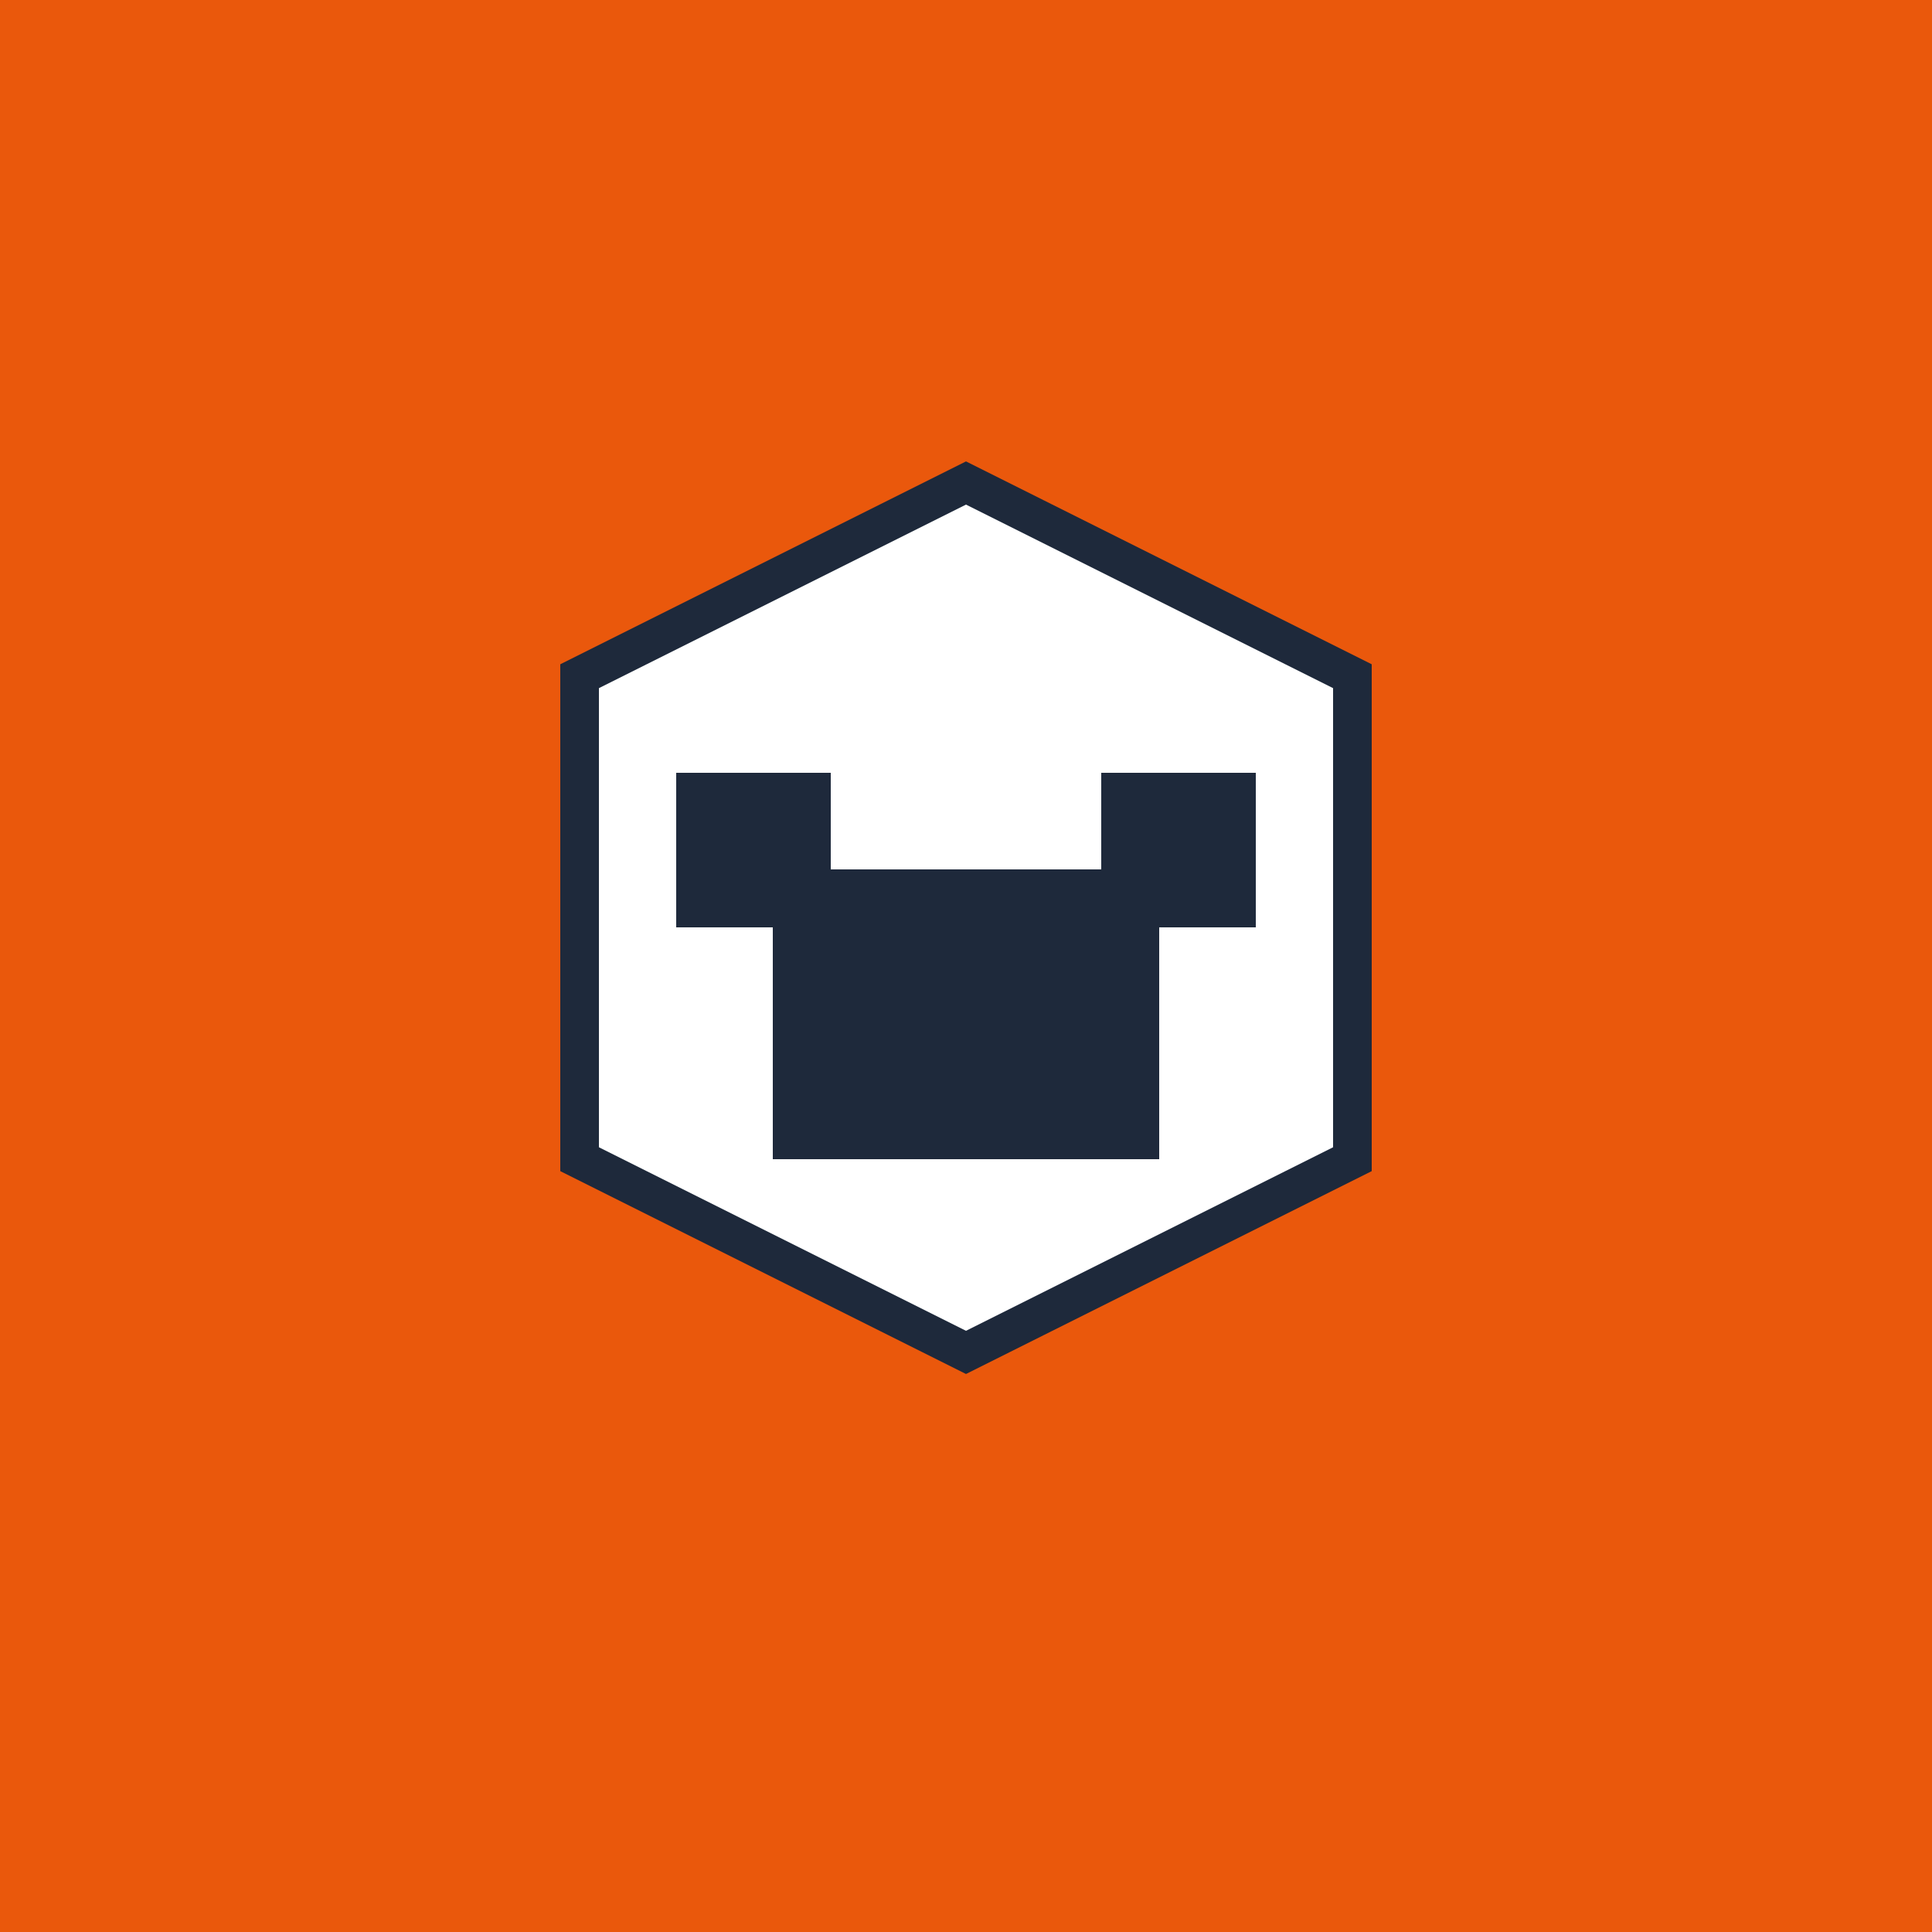
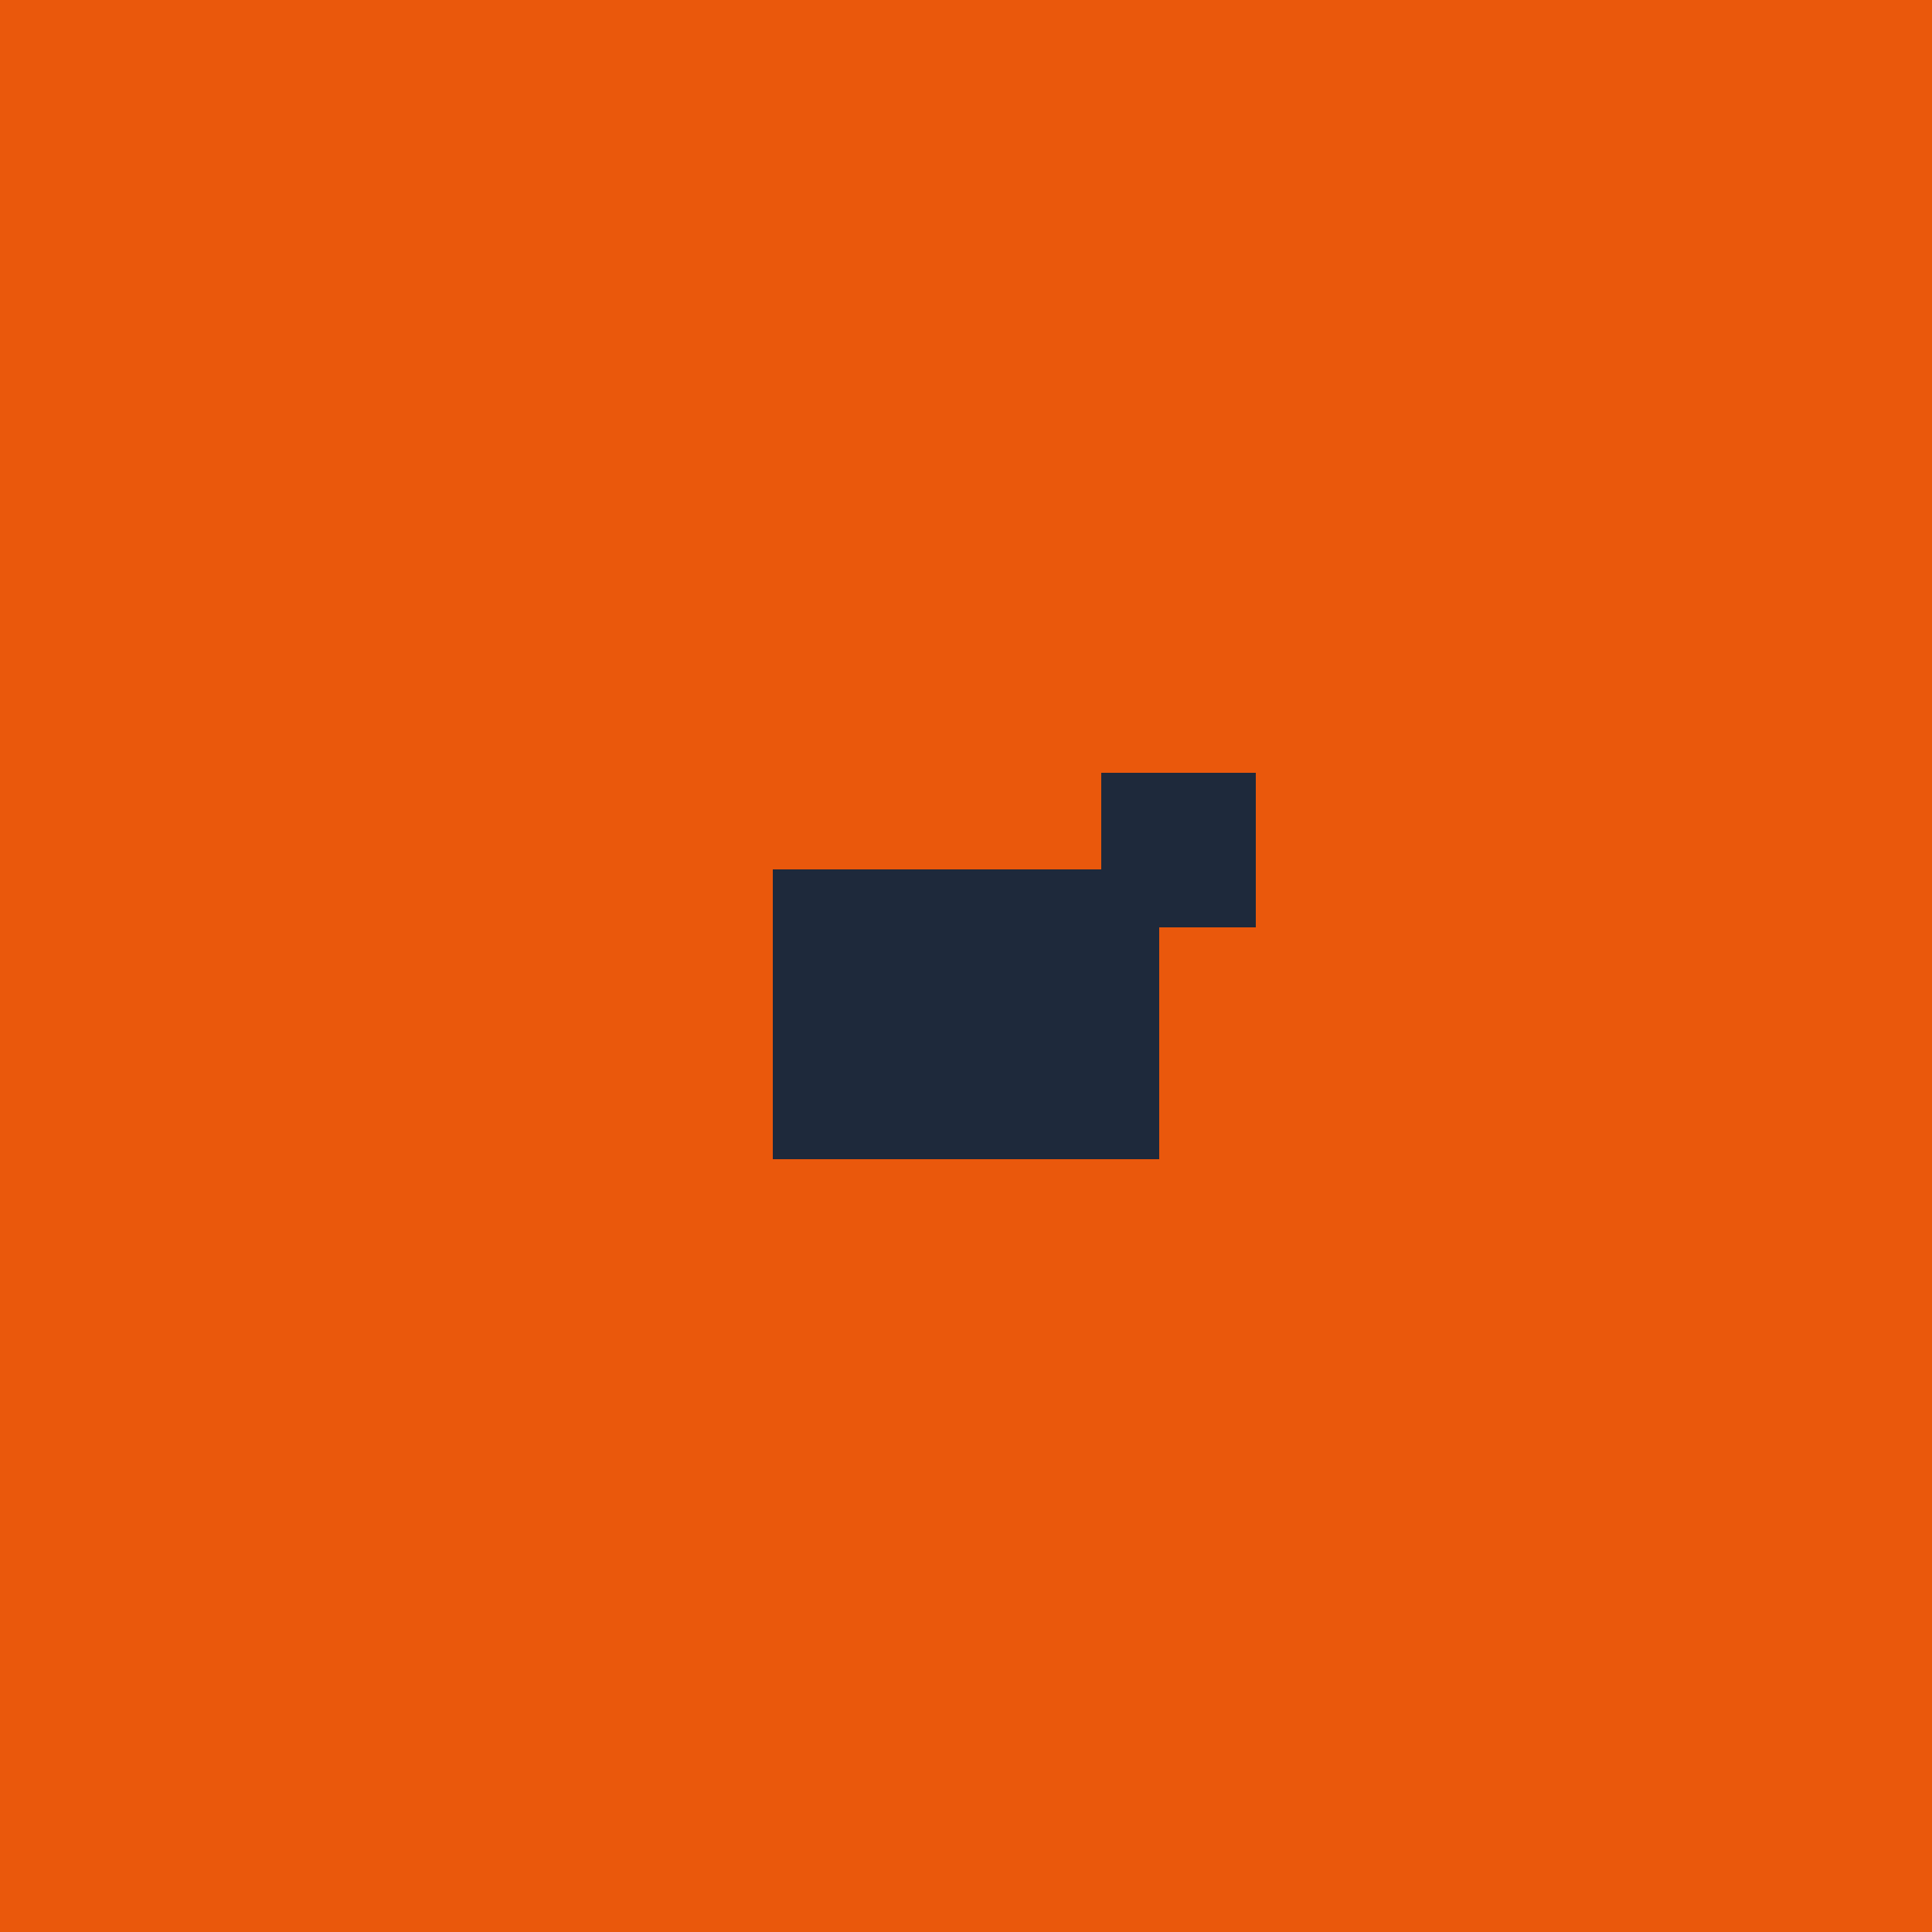
<svg xmlns="http://www.w3.org/2000/svg" viewBox="0 0 100 100">
  <rect width="100" height="100" fill="#ea580c" />
-   <path d="M30 35 L50 25 L70 35 L70 60 L50 70 L30 60 Z" fill="#fff" stroke="#1e293b" stroke-width="2" />
  <rect x="40" y="45" width="20" height="15" fill="#1e293b" />
-   <rect x="35" y="40" width="8" height="8" fill="#1e293b" />
  <rect x="57" y="40" width="8" height="8" fill="#1e293b" />
</svg>